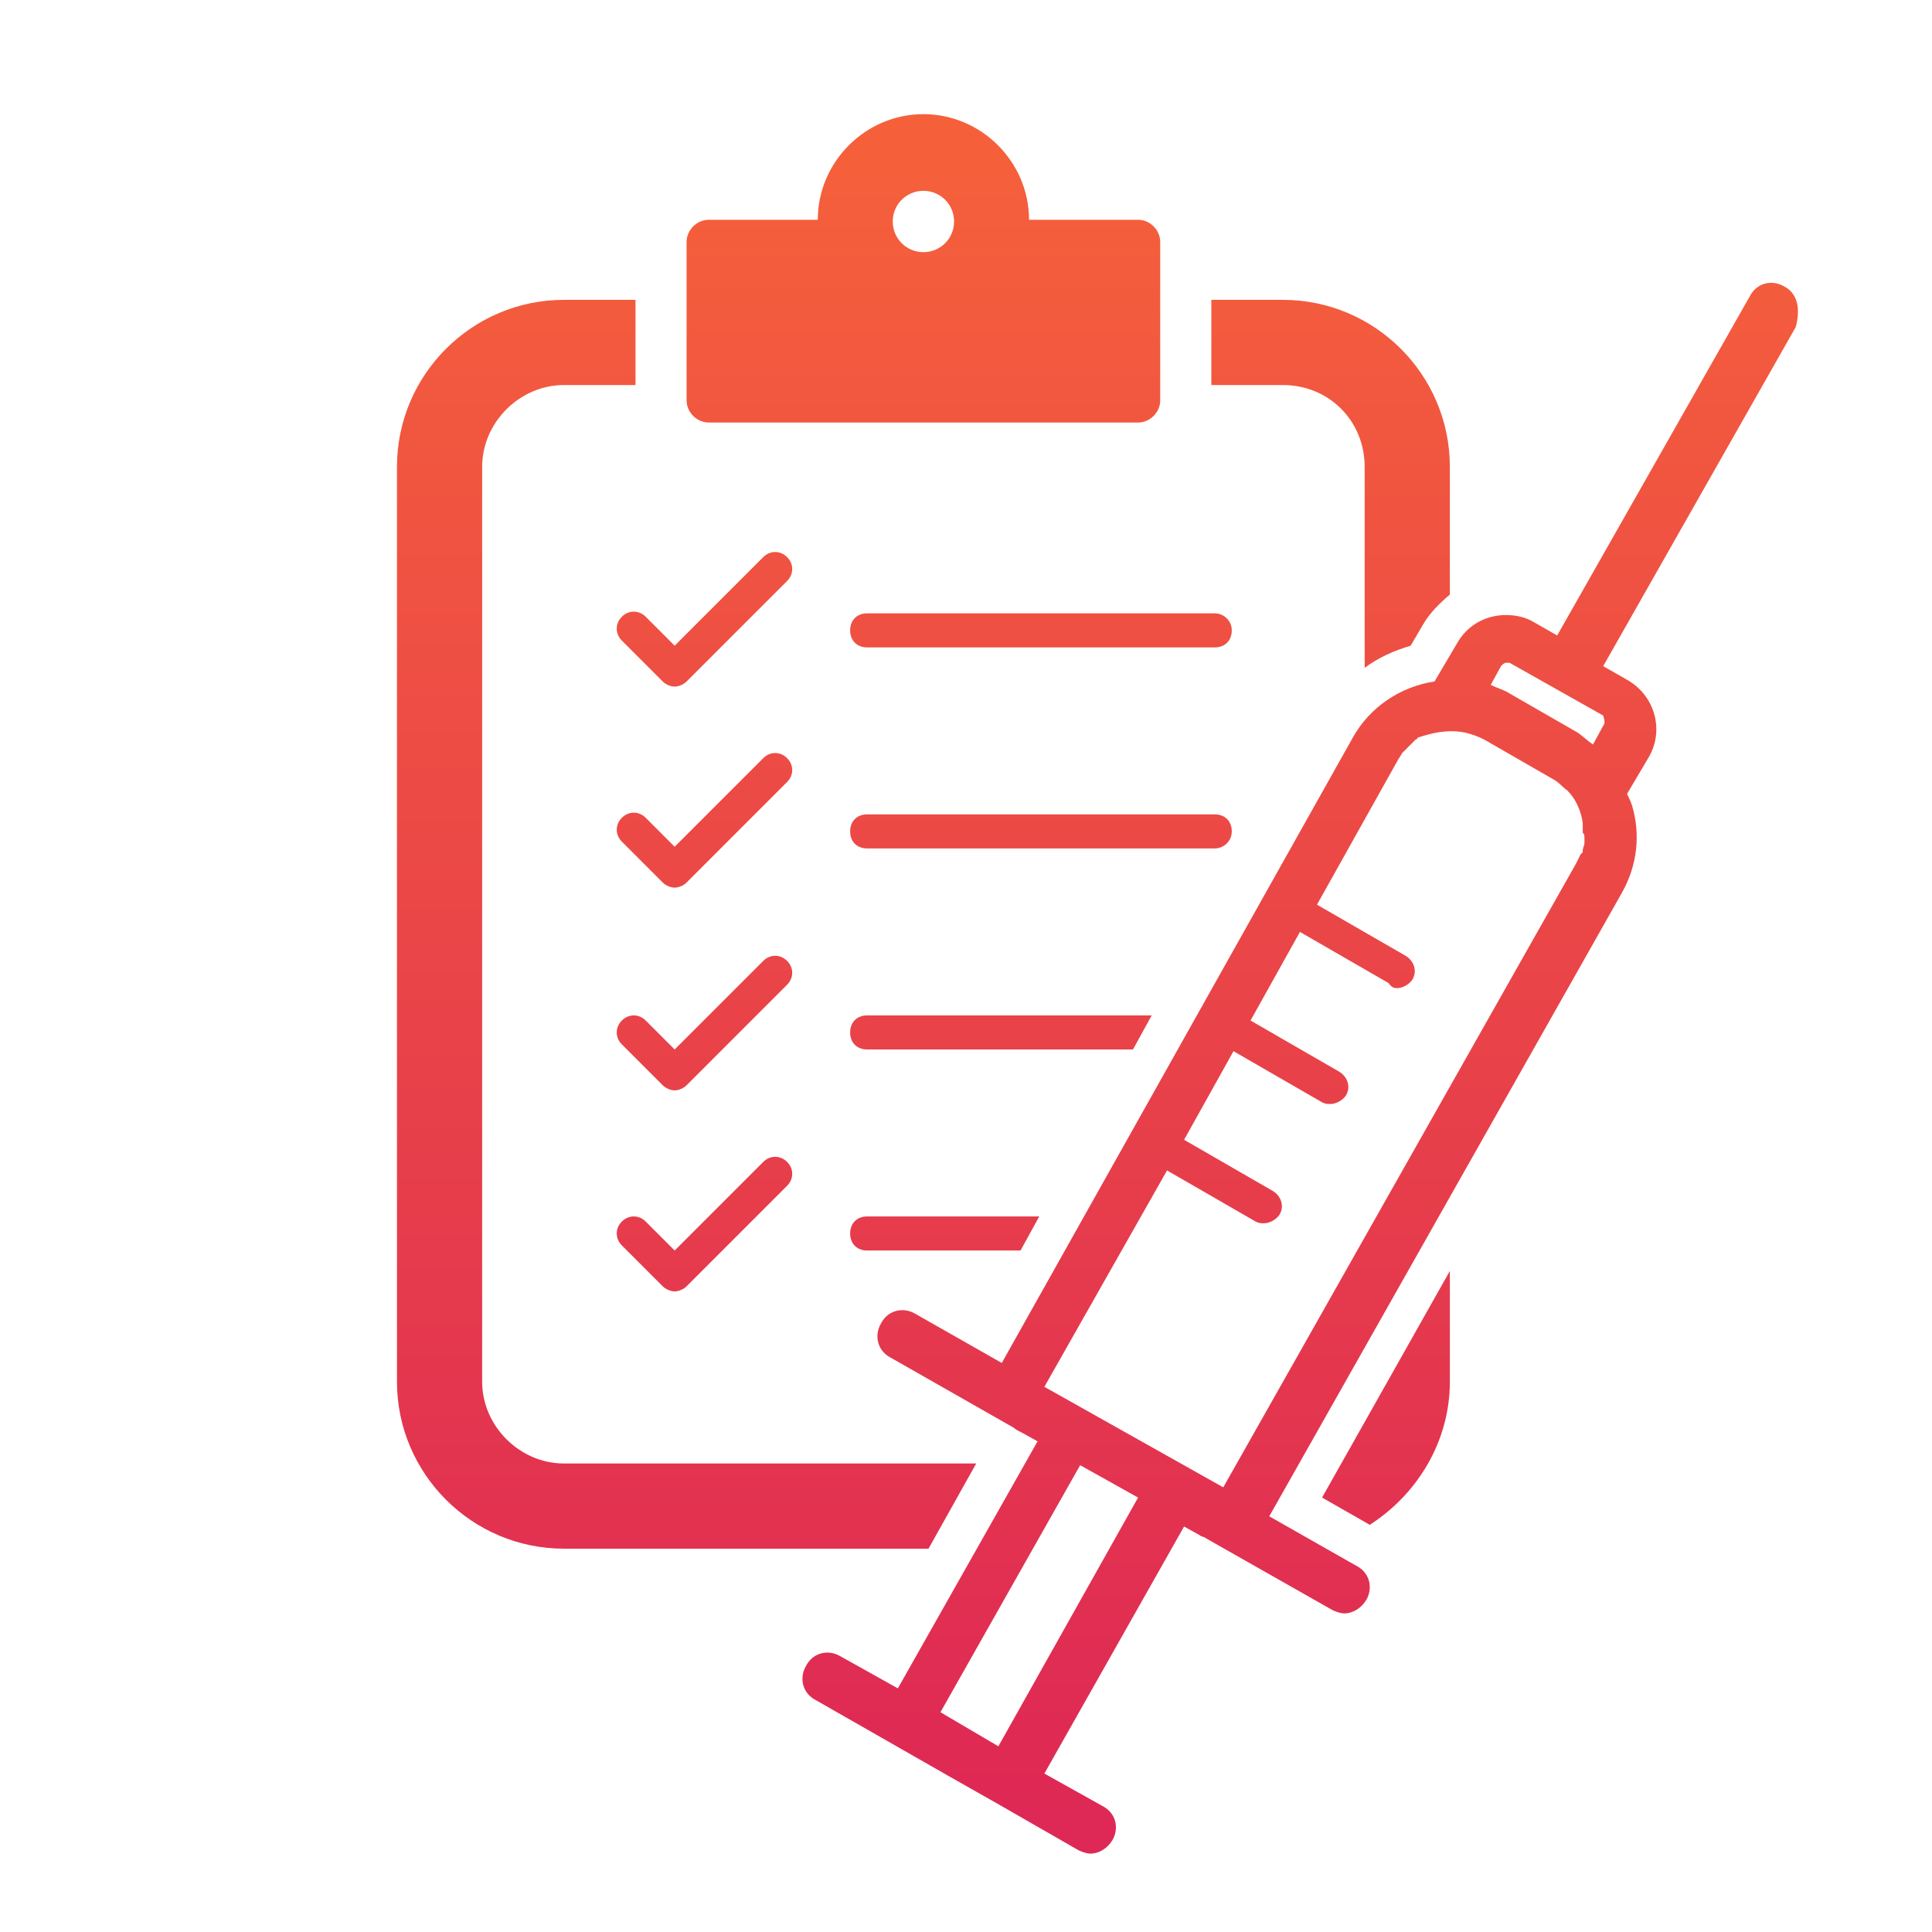
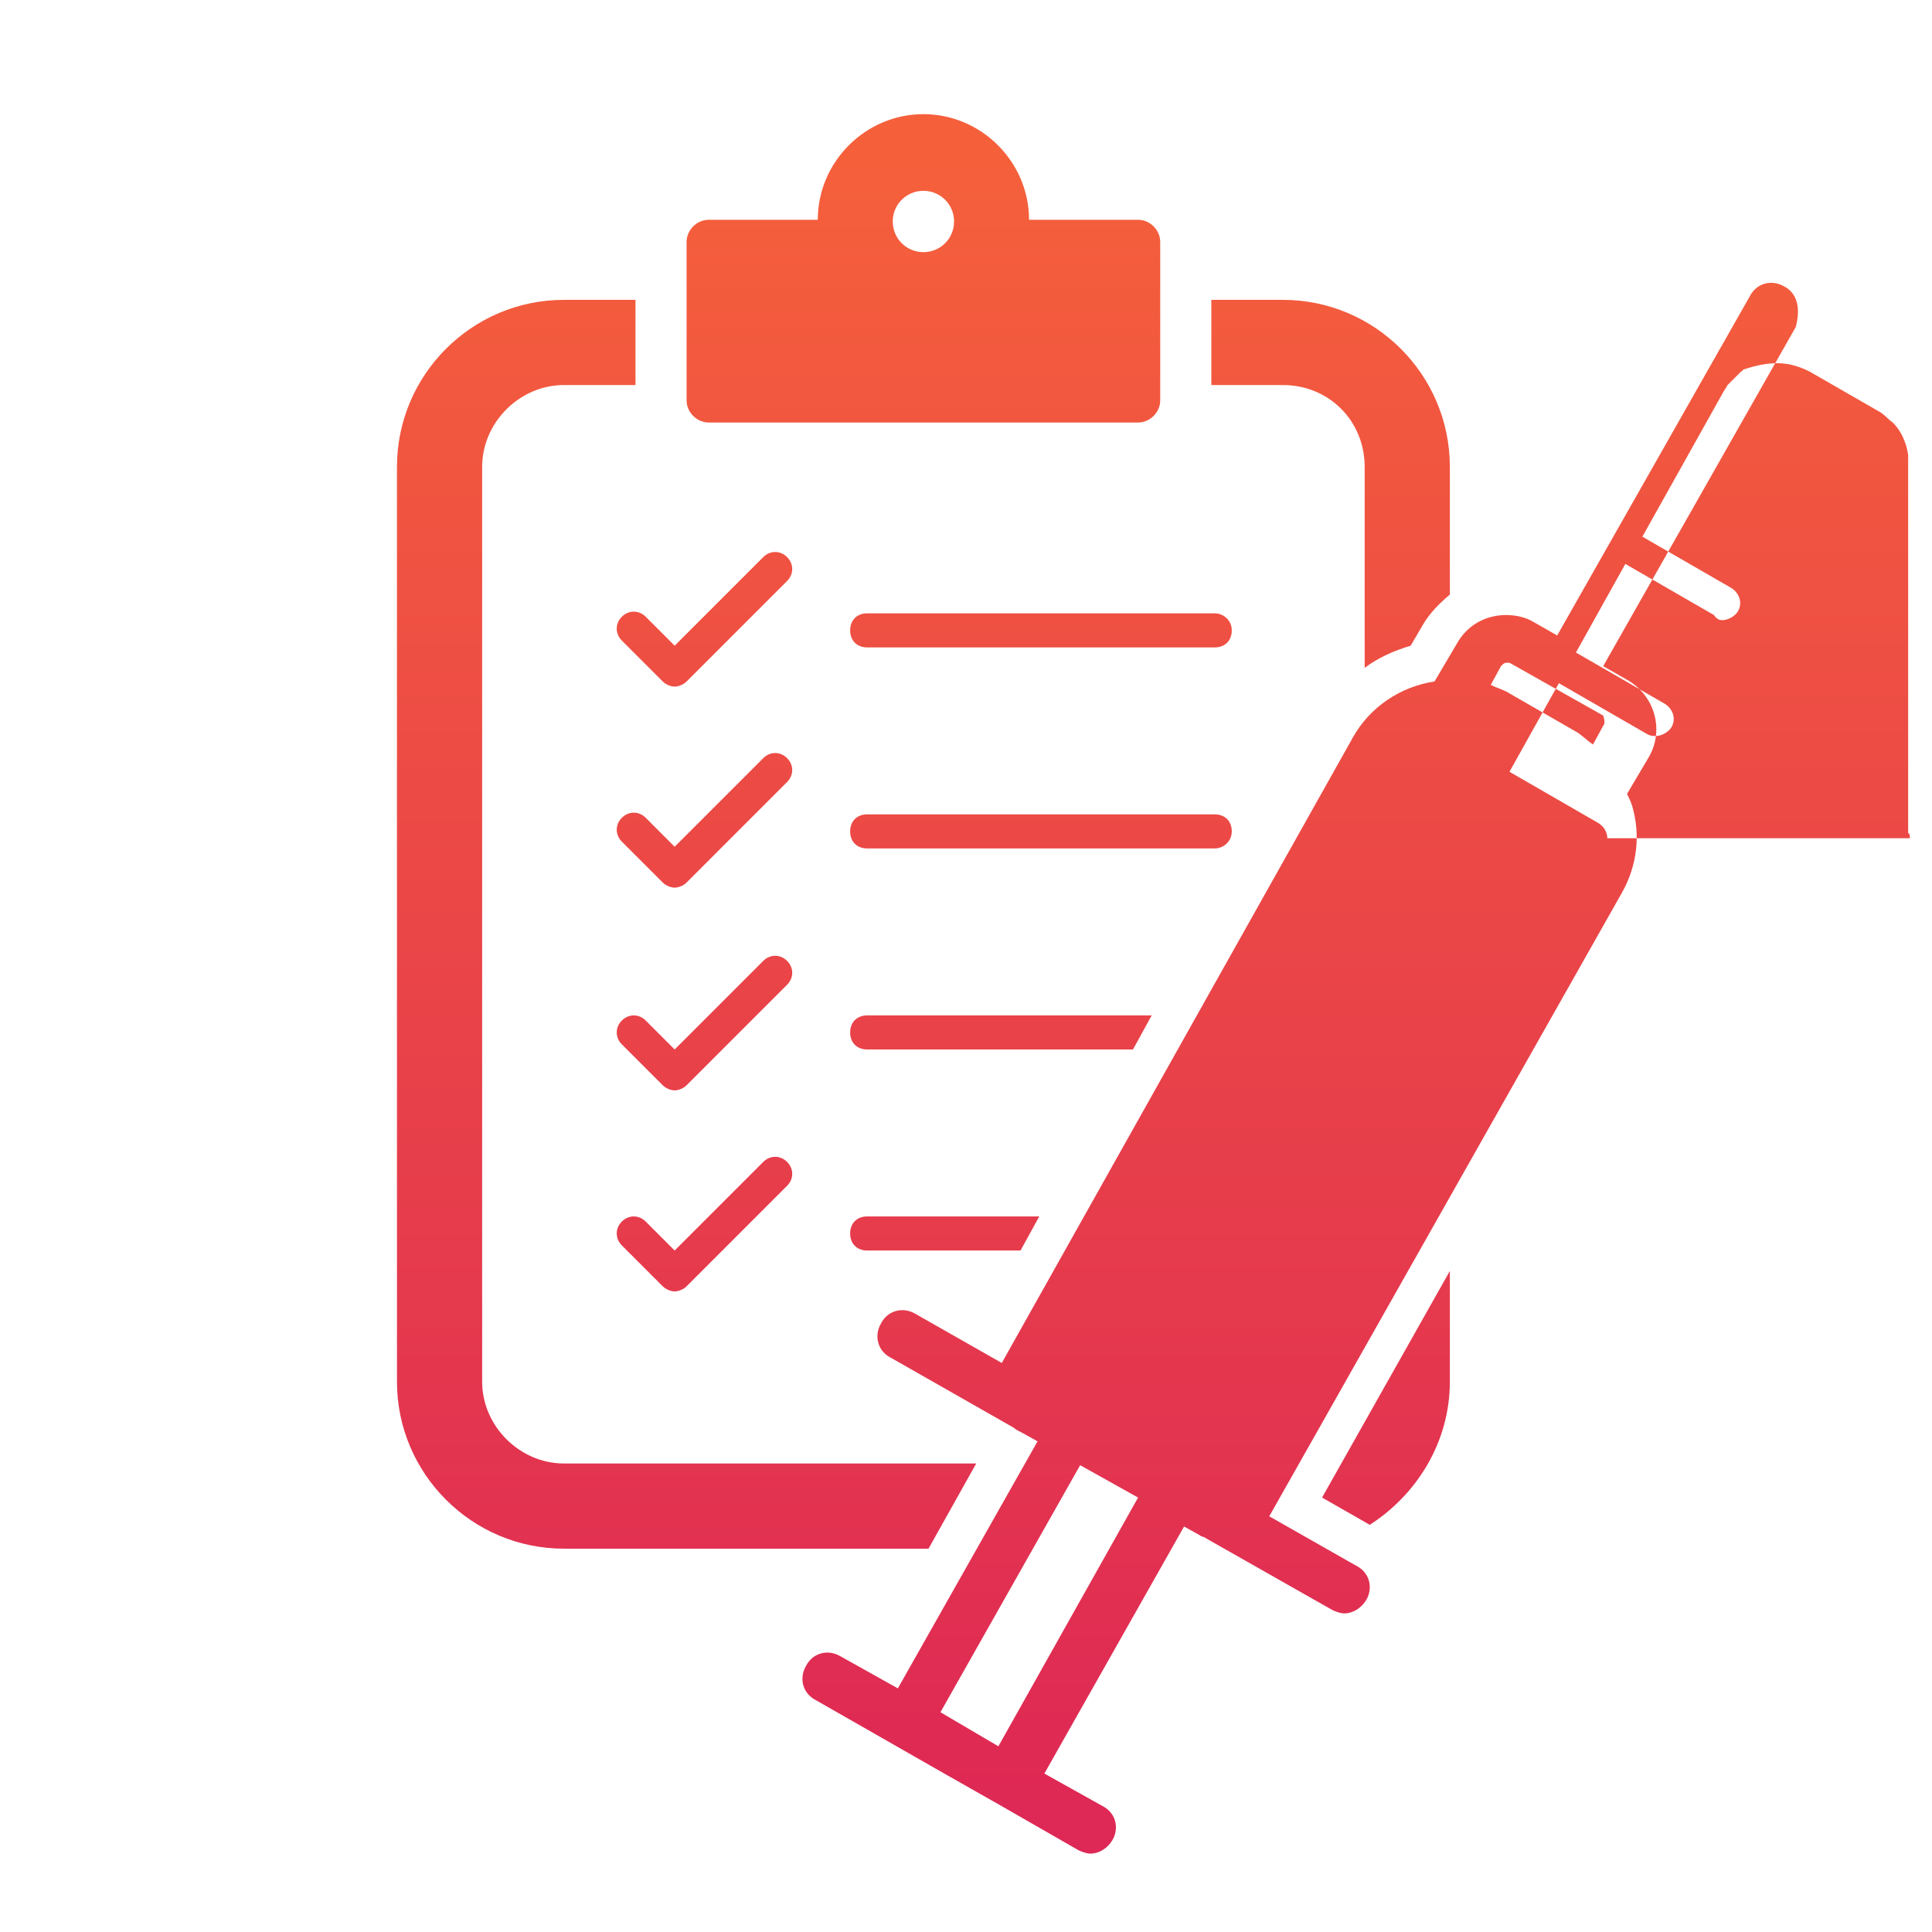
<svg xmlns="http://www.w3.org/2000/svg" xml:space="preserve" id="icon" width="113.4" height="113.4" x="0" y="0" style="enable-background:new 0 0 113.4 113.4" version="1.1">
  <style>.st1{fill:url(#SVGID_00000162330263786547234350000009789315656892263576_)}.st2{fill:url(#SVGID_00000092434497038998425670000014912873765580700810_)}.st3{fill:url(#SVGID_00000142133849346695067860000002065426769919001783_)}.st4{fill:url(#SVGID_00000039102582620325853360000004714653834041366194_)}.st5{fill:url(#SVGID_00000150084269841569467690000006578702376890890666_)}.st6{fill:url(#SVGID_00000130616369920674730940000012110314722006790567_)}.st7{fill:url(#SVGID_00000066477507388482654340000003299257868105313670_)}</style>
  <linearGradient id="SVGID_1_" x1="64.398" x2="64.398" y1="8.97" y2="106.627" gradientUnits="userSpaceOnUse">
    <stop offset="0" style="stop-color:#f5603b" />
    <stop offset="1" style="stop-color:#de2855" />
  </linearGradient>
-   <path d="M41.6 24.8h25.2c.7 0 1.3-.6 1.3-1.3v-9.3c0-.7-.6-1.3-1.3-1.3h-6.4c0-3.4-2.8-6.2-6.2-6.2S48 9.5 48 12.9h-6.4c-.7 0-1.3.6-1.3 1.3v9.3c0 .7.6 1.3 1.3 1.3zm12.6-13.6c1 0 1.8.8 1.8 1.8s-.8 1.8-1.8 1.8-1.8-.8-1.8-1.8.8-1.8 1.8-1.8zm17.1 38.6H50.9c-.6 0-1-.4-1-1s.4-1 1-1h20.4c.6 0 1 .4 1 1s-.5 1-1 1zm1-12.8c0 .6-.4 1-1 1H50.9c-.6 0-1-.4-1-1s.4-1 1-1h20.4c.5 0 1 .4 1 1zm-5.8 24.6H50.9c-.6 0-1-.4-1-1s.4-1 1-1h16.7l-1.1 2zm-15.6 9.8H61l-1.1 2h-9c-.6 0-1-.4-1-1s.4-1 1-1zm26.7 16.5 7.5-13.3v6.5c0 3.5-1.9 6.6-4.7 8.4l-2.8-1.6zm-2.3-65.3h-4.2v-5h4.2c5.4 0 9.8 4.4 9.8 9.8v7.5c-.6.5-1.2 1.1-1.6 1.8l-.7 1.2c-1 .3-1.9.7-2.7 1.3V27.4c0-2.7-2.1-4.8-4.8-4.8zM54.5 90.9H33.1c-5.4 0-9.8-4.4-9.8-9.8V27.4c0-5.4 4.4-9.8 9.8-9.8h4.2v5h-4.2c-2.6 0-4.8 2.2-4.8 4.8v53.7c0 2.6 2.2 4.8 4.8 4.8h24.2l-2.8 5zm50.2-74.1c-.7-.4-1.6-.2-2 .6L91.4 37.3l-1.4-.8c-.5-.3-1.1-.4-1.6-.4-1.2 0-2.3.6-2.9 1.7L84.2 40c-2 .3-3.8 1.5-4.8 3.3L58.8 80l-5.1-2.9c-.7-.4-1.6-.2-2 .6-.4.7-.2 1.6.6 2l7.2 4.1c.1.1.3.2.5.3l.9.5-8.2 14.5-3.4-1.9c-.7-.4-1.6-.2-2 .6-.4.7-.2 1.6.6 2l7.7 4.4 3 1.7 4.7 2.7c.2.1.5.2.7.2.5 0 1-.3 1.3-.8.4-.7.2-1.6-.6-2l-3.4-1.9 8.2-14.5.9.5c.1.1.3.1.4.2l7.4 4.2c.2.1.5.2.7.2.5 0 1-.3 1.3-.8.4-.7.2-1.6-.6-2L74.5 89l20.7-36.6c.9-1.6 1.1-3.4.6-5.1-.1-.3-.2-.5-.3-.7l1.3-2.2c.9-1.6.3-3.6-1.3-4.5l-1.4-.8 11.3-19.9c.3-1.1.1-2-.7-2.4zm-46.1 85.7-1.7-1-1.7-1L63.4 86l3.4 1.9-8.2 14.6zM93 49.2v.3c0 .1-.1.3-.1.4 0 .1 0 .2-.1.2l-.3.6-20.7 36.6-10.5-5.9 7.2-12.7 5.2 3c.2.1.3.1.5.1.3 0 .7-.2.9-.5.3-.5.1-1.1-.4-1.4l-5.2-3 2.9-5.2 5.2 3c.2.1.3.1.5.1.3 0 .7-.2.9-.5.3-.5.1-1.1-.4-1.4l-5.2-3 2.9-5.2 5.2 3c.2.3.4.3.5.3.3 0 .7-.2.9-.5.3-.5.1-1.1-.4-1.4l-5.2-3 4.7-8.4c.1-.2.2-.3.3-.5l.1-.1.3-.3.1-.1.3-.3s.1 0 .1-.1c.9-.3 1.8-.5 2.8-.3.4.1.7.2 1.1.4l4 2.3c.4.2.6.5.9.7.5.5.8 1.2.9 1.9V48.9c.1 0 .1.2.1.3zm1.1-6.6-.6 1.1c-.3-.2-.6-.5-.9-.7l-4-2.3c-.3-.2-.7-.3-1.1-.5l.6-1.1c.1-.1.2-.2.3-.2h.2l5.5 3.1c.1.3.1.5 0 .6zm-56.2-6.4 1.7 1.7 5.2-5.2c.4-.4 1-.4 1.4 0s.4 1 0 1.4L40.3 40c-.2.2-.5.3-.7.3s-.5-.1-.7-.3l-2.4-2.4c-.4-.4-.4-1 0-1.4s1-.4 1.4 0zm8.3 9.7-5.9 5.9c-.2.2-.5.3-.7.3s-.5-.1-.7-.3l-2.4-2.4c-.4-.4-.4-1 0-1.4s1-.4 1.4 0l1.7 1.7 5.2-5.2c.4-.4 1-.4 1.4 0s.4 1 0 1.4zm0 11.9-5.9 5.9c-.2.2-.5.3-.7.3s-.5-.1-.7-.3l-2.4-2.4c-.4-.4-.4-1 0-1.4s1-.4 1.4 0l1.7 1.7 5.2-5.2c.4-.4 1-.4 1.4 0s.4 1 0 1.4zm0 10.4c.4.4.4 1 0 1.4l-5.9 5.9c-.2.2-.5.3-.7.3s-.5-.1-.7-.3l-2.4-2.4c-.4-.4-.4-1 0-1.4s1-.4 1.4 0l1.7 1.7 5.2-5.2c.4-.4 1-.4 1.4 0z" style="fill:url(#SVGID_1_)" />
+   <path d="M41.6 24.8h25.2c.7 0 1.3-.6 1.3-1.3v-9.3c0-.7-.6-1.3-1.3-1.3h-6.4c0-3.4-2.8-6.2-6.2-6.2S48 9.5 48 12.9h-6.4c-.7 0-1.3.6-1.3 1.3v9.3c0 .7.6 1.3 1.3 1.3zm12.6-13.6c1 0 1.8.8 1.8 1.8s-.8 1.8-1.8 1.8-1.8-.8-1.8-1.8.8-1.8 1.8-1.8zm17.1 38.6H50.9c-.6 0-1-.4-1-1s.4-1 1-1h20.4c.6 0 1 .4 1 1s-.5 1-1 1zm1-12.8c0 .6-.4 1-1 1H50.9c-.6 0-1-.4-1-1s.4-1 1-1h20.4c.5 0 1 .4 1 1zm-5.8 24.6H50.9c-.6 0-1-.4-1-1s.4-1 1-1h16.7l-1.1 2zm-15.6 9.8H61l-1.1 2h-9c-.6 0-1-.4-1-1s.4-1 1-1zm26.7 16.5 7.5-13.3v6.5c0 3.5-1.9 6.6-4.7 8.4l-2.8-1.6zm-2.3-65.3h-4.2v-5h4.2c5.4 0 9.8 4.4 9.8 9.8v7.5c-.6.5-1.2 1.1-1.6 1.8l-.7 1.2c-1 .3-1.9.7-2.7 1.3V27.4c0-2.7-2.1-4.8-4.8-4.8zM54.5 90.9H33.1c-5.4 0-9.8-4.4-9.8-9.8V27.4c0-5.4 4.4-9.8 9.8-9.8h4.2v5h-4.2c-2.6 0-4.8 2.2-4.8 4.8v53.7c0 2.6 2.2 4.8 4.8 4.8h24.2l-2.8 5zm50.2-74.1c-.7-.4-1.6-.2-2 .6L91.4 37.3l-1.4-.8c-.5-.3-1.1-.4-1.6-.4-1.2 0-2.3.6-2.9 1.7L84.2 40c-2 .3-3.8 1.5-4.8 3.3L58.8 80l-5.1-2.9c-.7-.4-1.6-.2-2 .6-.4.7-.2 1.6.6 2l7.2 4.1c.1.1.3.2.5.3l.9.5-8.2 14.5-3.4-1.9c-.7-.4-1.6-.2-2 .6-.4.7-.2 1.6.6 2l7.7 4.4 3 1.7 4.7 2.7c.2.1.5.2.7.2.5 0 1-.3 1.3-.8.4-.7.2-1.6-.6-2l-3.4-1.9 8.2-14.5.9.5c.1.1.3.1.4.2l7.4 4.2c.2.1.5.2.7.2.5 0 1-.3 1.3-.8.4-.7.2-1.6-.6-2L74.5 89l20.7-36.6c.9-1.6 1.1-3.4.6-5.1-.1-.3-.2-.5-.3-.7l1.3-2.2c.9-1.6.3-3.6-1.3-4.5l-1.4-.8 11.3-19.9c.3-1.1.1-2-.7-2.4zm-46.1 85.7-1.7-1-1.7-1L63.4 86l3.4 1.9-8.2 14.6zM93 49.2v.3c0 .1-.1.3-.1.4 0 .1 0 .2-.1.2c.2.1.3.1.5.1.3 0 .7-.2.9-.5.3-.5.1-1.1-.4-1.4l-5.2-3 2.9-5.2 5.2 3c.2.1.3.1.5.1.3 0 .7-.2.9-.5.3-.5.1-1.1-.4-1.4l-5.2-3 2.9-5.2 5.2 3c.2.3.4.3.5.3.3 0 .7-.2.9-.5.3-.5.1-1.1-.4-1.4l-5.2-3 4.7-8.4c.1-.2.2-.3.3-.5l.1-.1.3-.3.1-.1.3-.3s.1 0 .1-.1c.9-.3 1.8-.5 2.8-.3.4.1.7.2 1.1.4l4 2.3c.4.2.6.5.9.7.5.5.8 1.2.9 1.9V48.9c.1 0 .1.2.1.3zm1.1-6.6-.6 1.1c-.3-.2-.6-.5-.9-.7l-4-2.3c-.3-.2-.7-.3-1.1-.5l.6-1.1c.1-.1.2-.2.3-.2h.2l5.5 3.1c.1.3.1.5 0 .6zm-56.2-6.4 1.7 1.7 5.2-5.2c.4-.4 1-.4 1.4 0s.4 1 0 1.4L40.3 40c-.2.2-.5.3-.7.3s-.5-.1-.7-.3l-2.4-2.4c-.4-.4-.4-1 0-1.4s1-.4 1.4 0zm8.3 9.7-5.9 5.9c-.2.2-.5.3-.7.3s-.5-.1-.7-.3l-2.4-2.4c-.4-.4-.4-1 0-1.4s1-.4 1.4 0l1.7 1.7 5.2-5.2c.4-.4 1-.4 1.4 0s.4 1 0 1.4zm0 11.9-5.9 5.9c-.2.2-.5.3-.7.3s-.5-.1-.7-.3l-2.4-2.4c-.4-.4-.4-1 0-1.4s1-.4 1.4 0l1.7 1.7 5.2-5.2c.4-.4 1-.4 1.4 0s.4 1 0 1.4zm0 10.4c.4.4.4 1 0 1.4l-5.9 5.9c-.2.2-.5.3-.7.3s-.5-.1-.7-.3l-2.4-2.4c-.4-.4-.4-1 0-1.4s1-.4 1.4 0l1.7 1.7 5.2-5.2c.4-.4 1-.4 1.4 0z" style="fill:url(#SVGID_1_)" />
</svg>